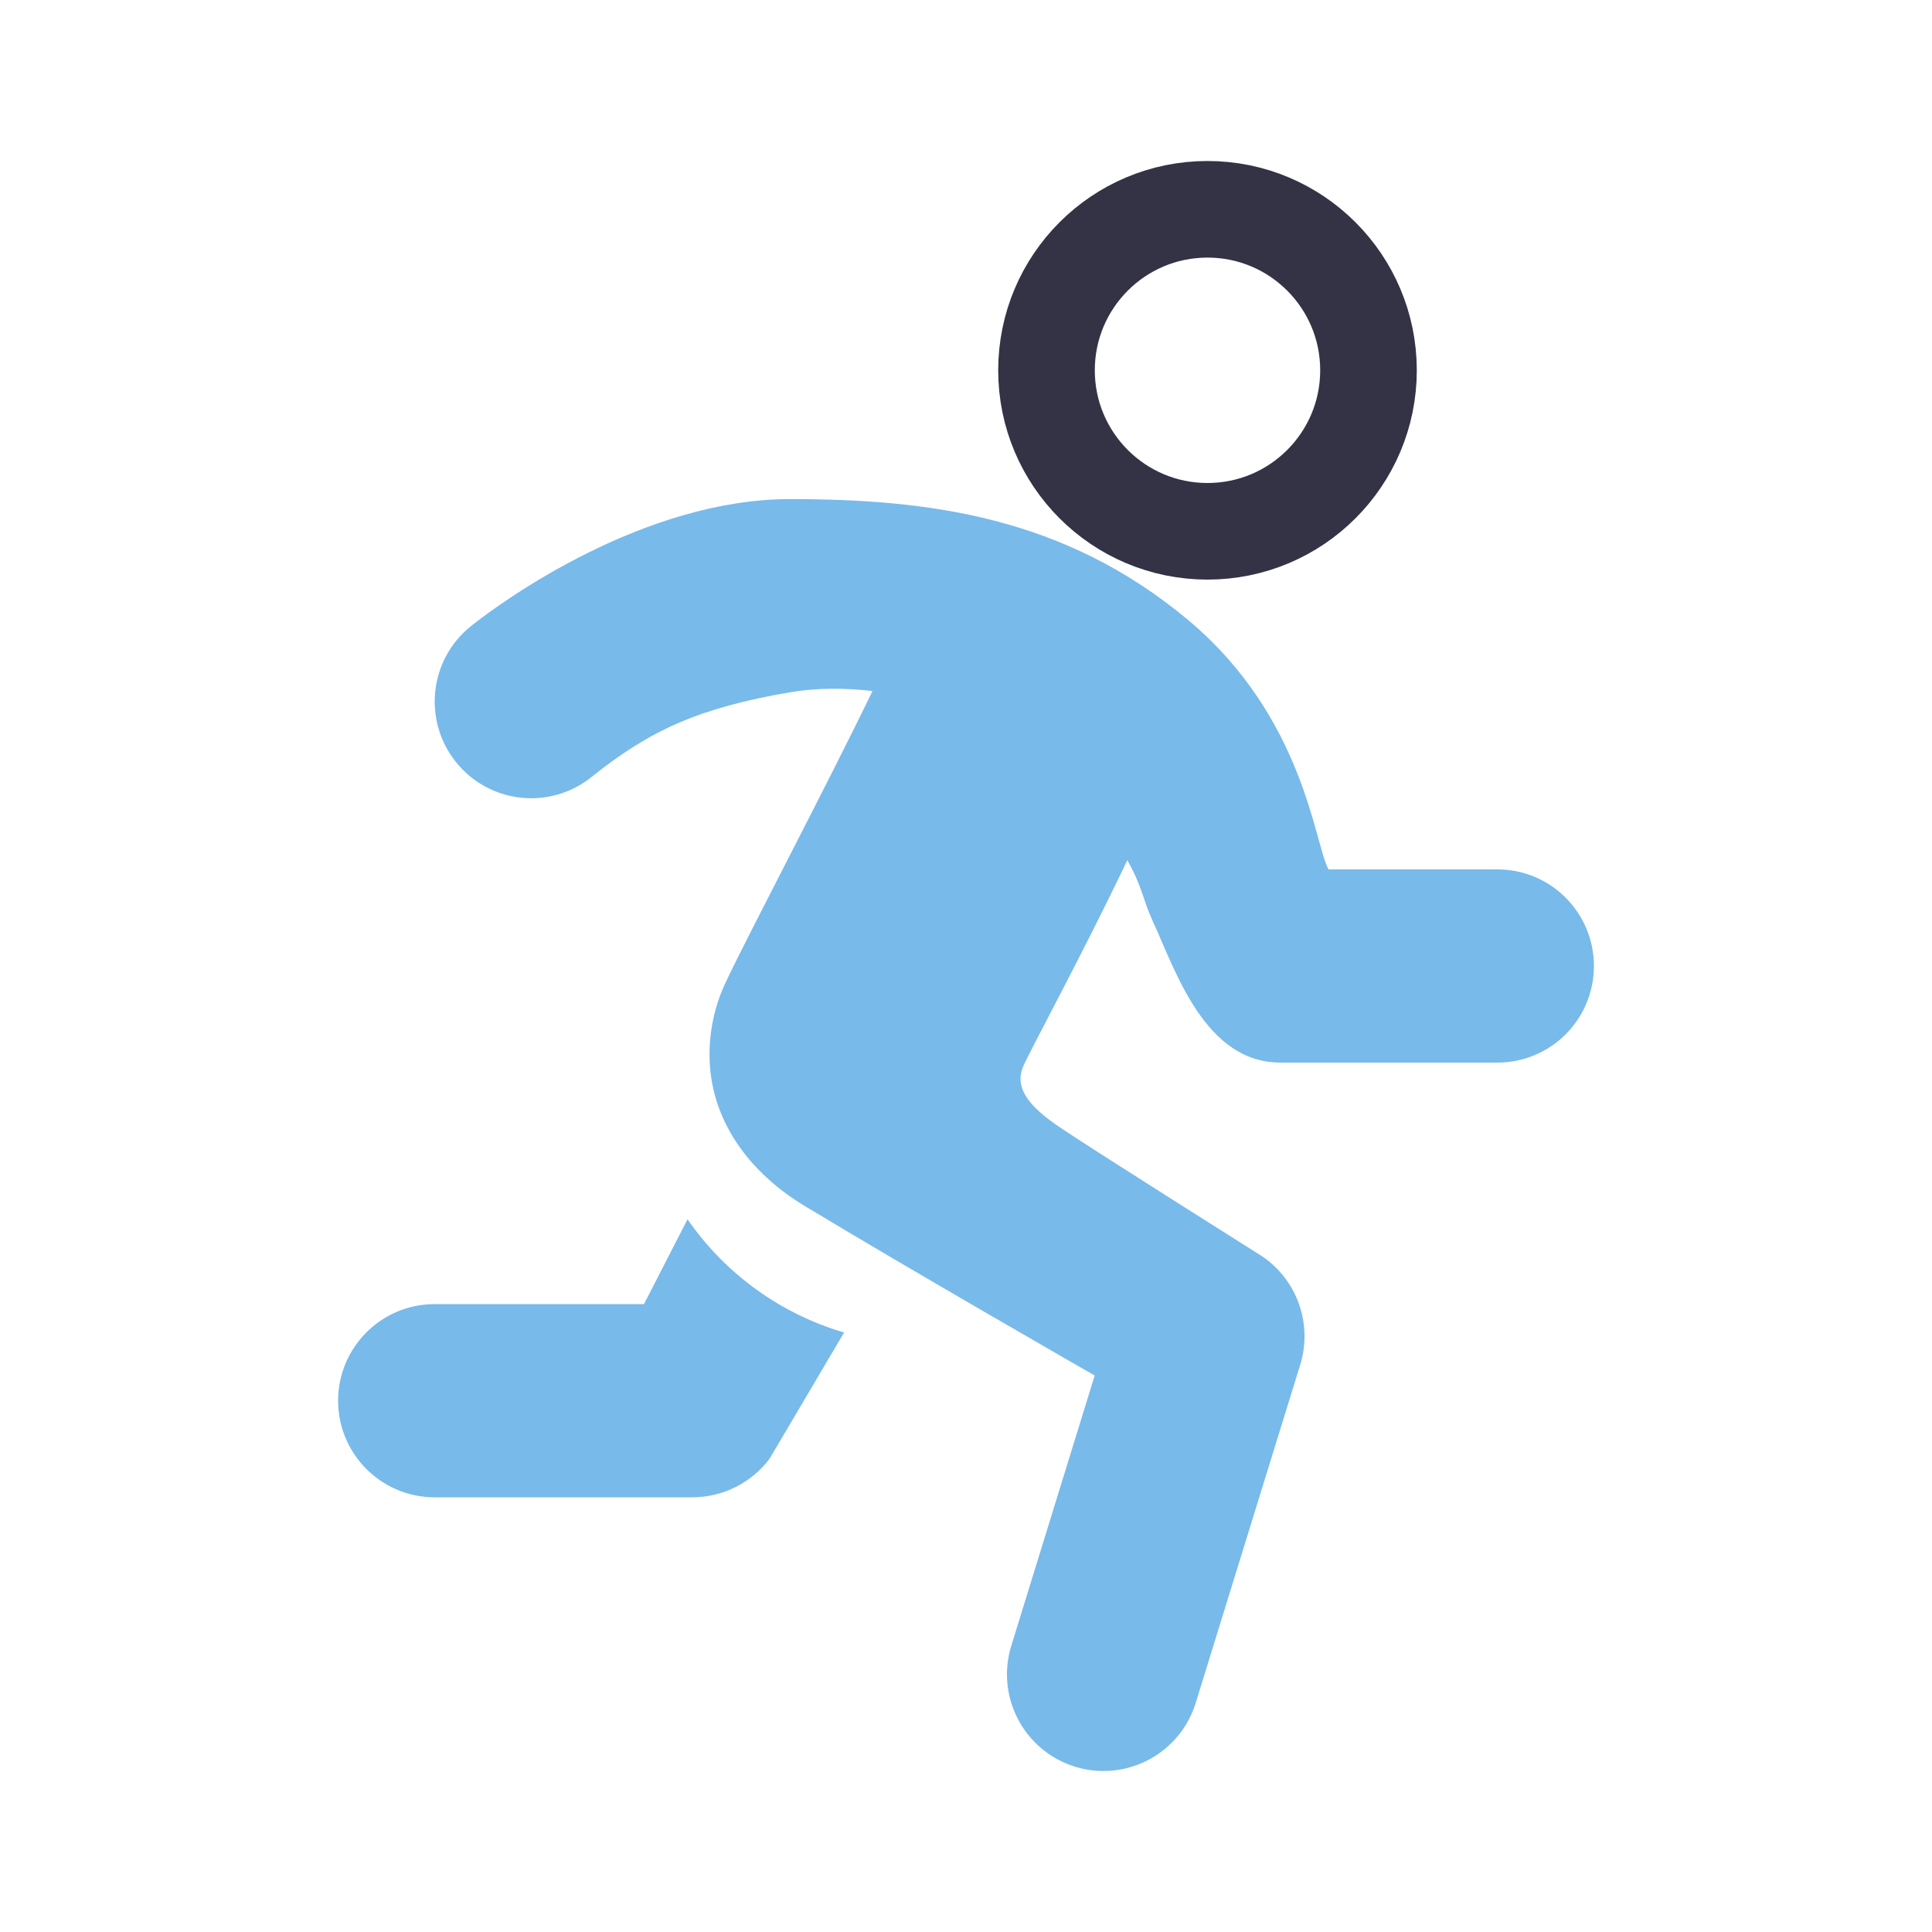
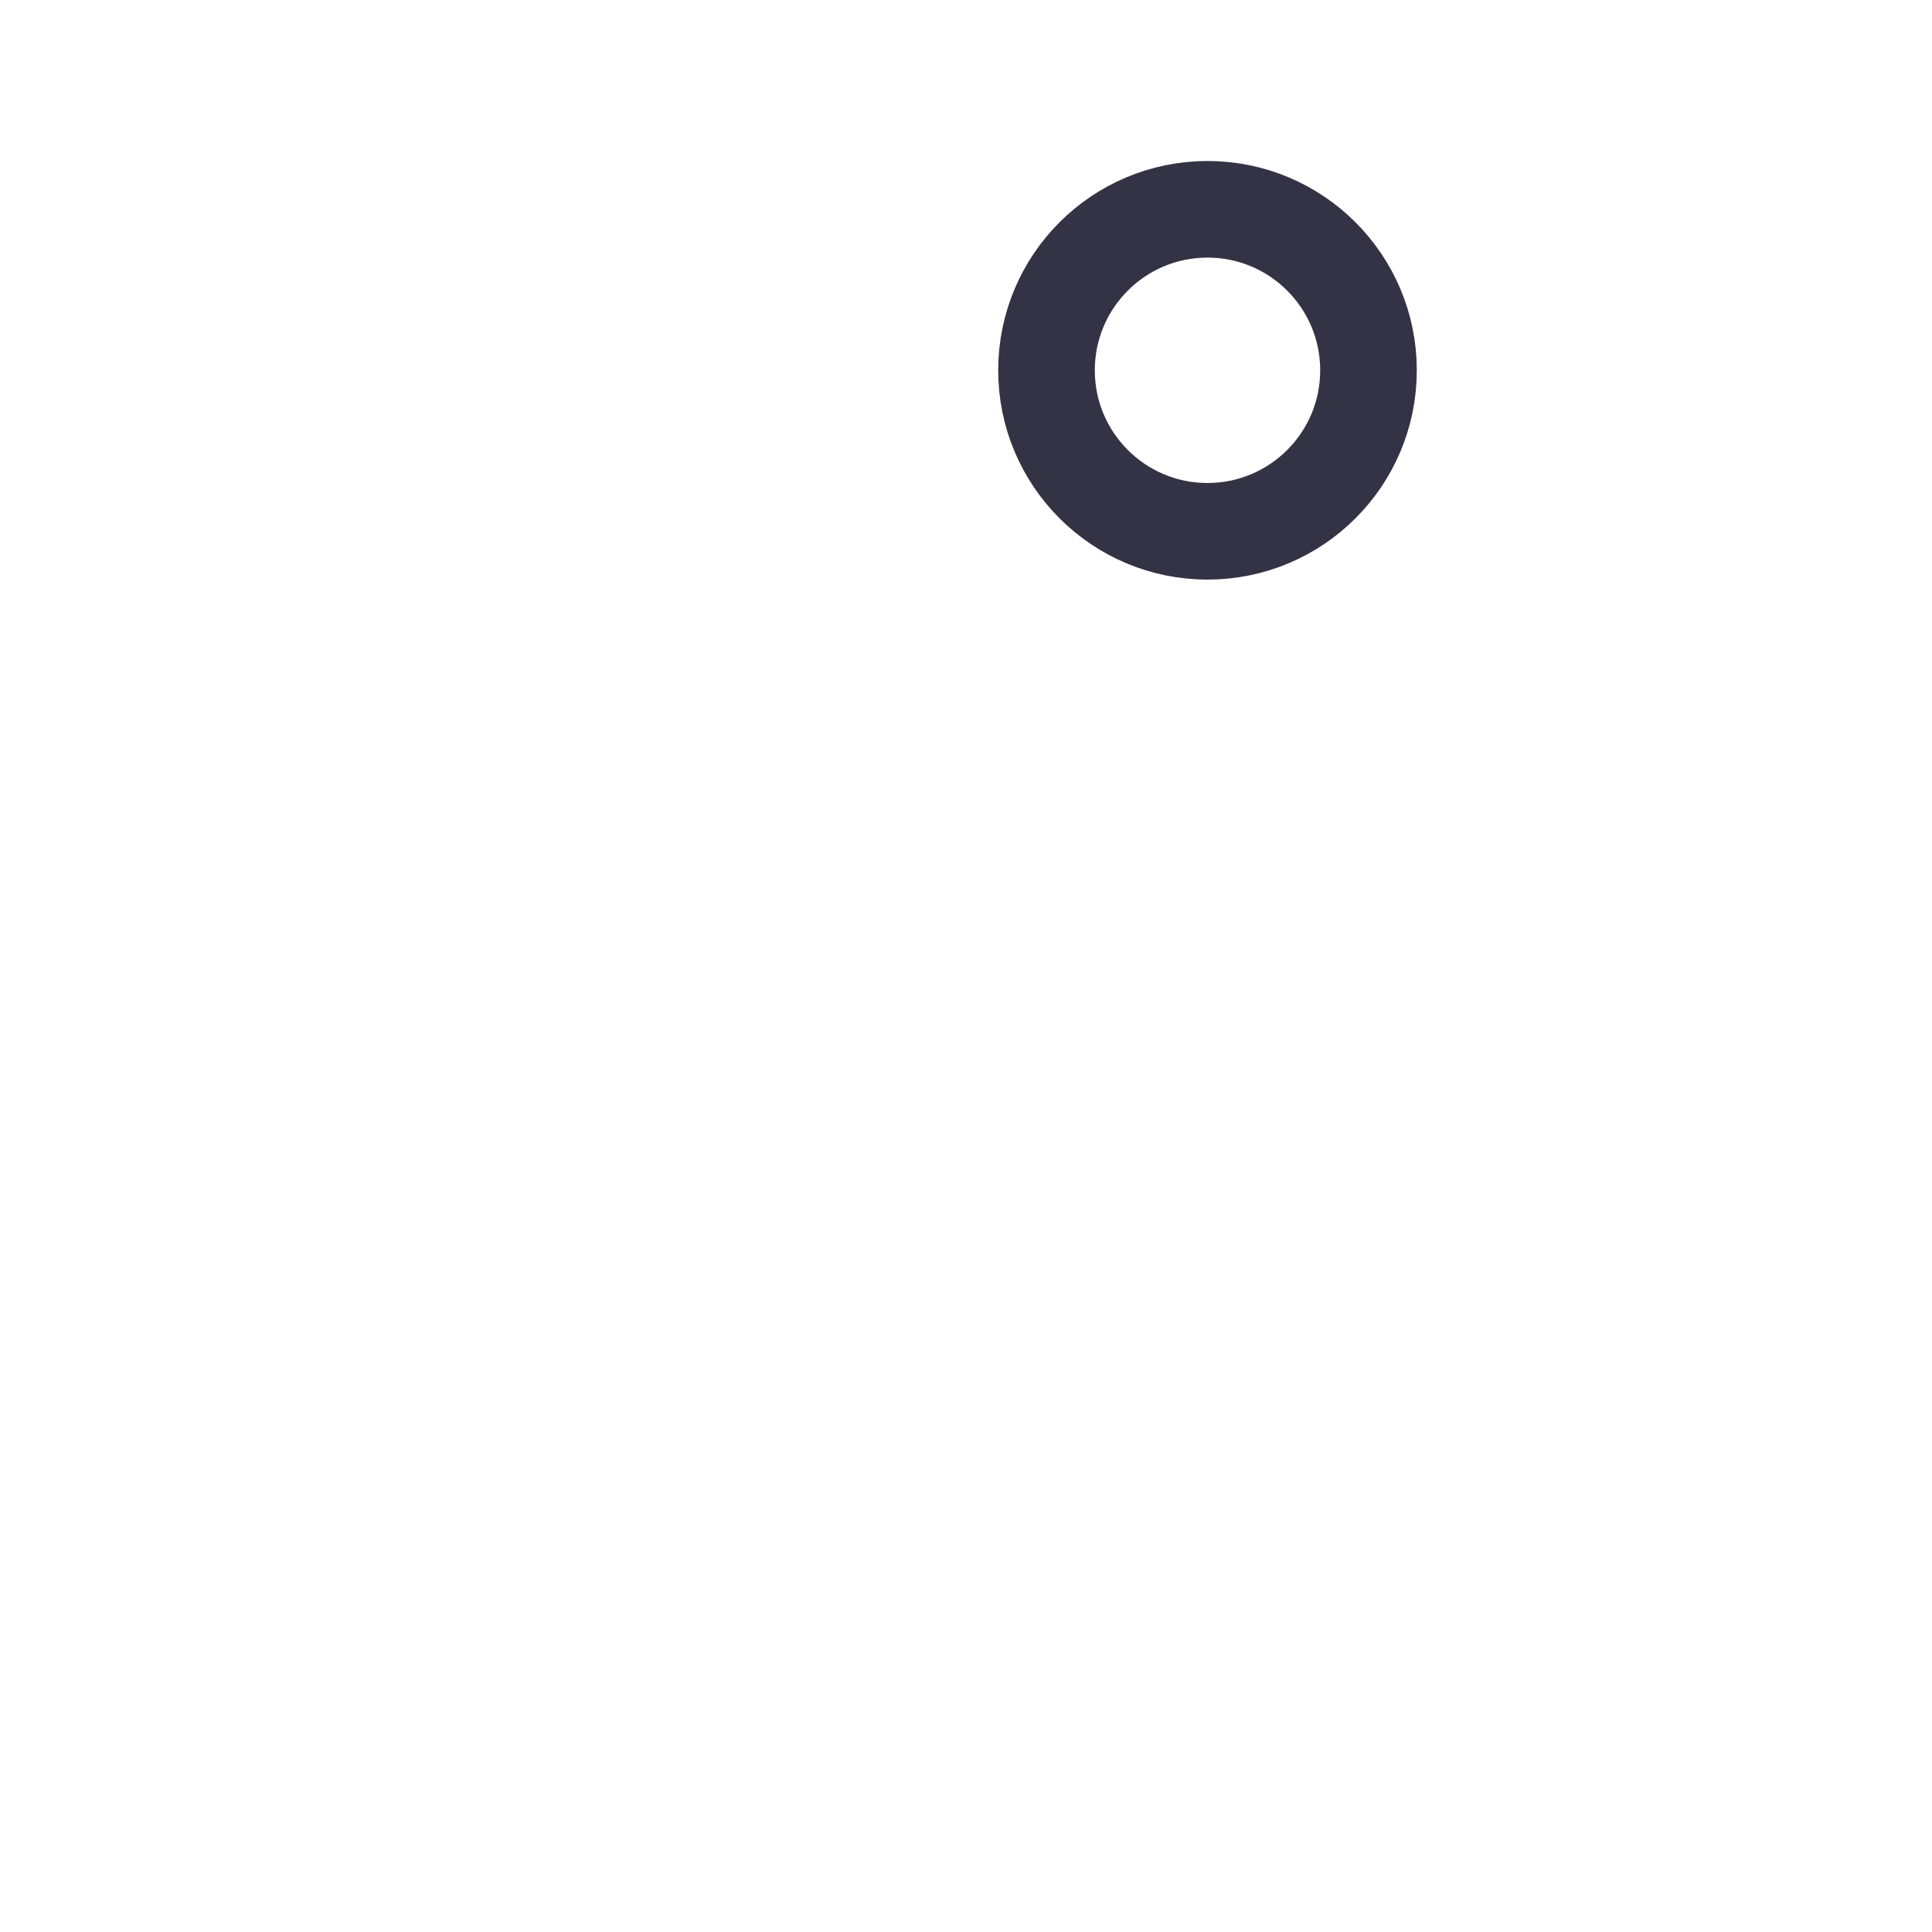
<svg xmlns="http://www.w3.org/2000/svg" version="1.1" id="레이어_1" x="0px" y="0px" width="120px" height="120px" viewBox="0 0 120 120" enable-background="new 0 0 120 120" xml:space="preserve">
  <rect fill="none" width="120" height="120" />
-   <path fill="#78BAEA" d="M93.007,54H82.52c-0.862-1.453-1.459-9.421-8.735-15.5c-7.665-6.403-16.07-7.5-24.721-7.5  c-9.045,0-17.763,6.247-19.824,7.9c-2.581,2.074-2.99,5.851-0.918,8.435c2.069,2.583,5.843,3,8.424,0.923  c3.642-2.927,6.735-4.303,12.317-5.258c1.633-0.279,3.381-0.278,5.129-0.08c-2.866,5.942-7.896,15.455-9.154,18.174  c-0.621,1.34-0.968,2.832-0.968,4.405c-0.004,4.138,2.565,7.38,5.878,9.386c6.518,3.944,18.045,10.551,18.045,10.551l-5.176,16.773  c-0.983,3.162,0.773,6.527,3.935,7.518c0.597,0.187,1.196,0.273,1.791,0.273c2.552,0,4.916-1.645,5.718-4.211l6.491-21  c0.784-2.512-0.157-5.242-2.323-6.734c0,0-10.923-6.885-12.634-8.056c-1.713-1.171-2.845-2.331-2.247-3.75  c0.396-0.946,3.67-6.941,6.473-12.824c0.957,1.715,0.953,2.432,1.57,3.771c1.41,3.054,3.229,8.803,7.934,8.803h13.483  c3.312,0,5.993-2.687,5.993-6C99,56.686,96.316,54,93.007,54z" />
-   <path fill="#78BAEA" d="M42.703,75.732L40,81H27c-3.314,0-6,2.688-6,6s2.686,6,6,6h16c1.891,0,3.664-0.889,4.801-2.398l4.627-7.838  C48.432,81.592,45.016,79.076,42.703,75.732z" />
  <circle fill="none" stroke="#333345" stroke-width="6" stroke-linecap="round" stroke-linejoin="round" stroke-miterlimit="10" cx="75" cy="23" r="10" />
</svg>